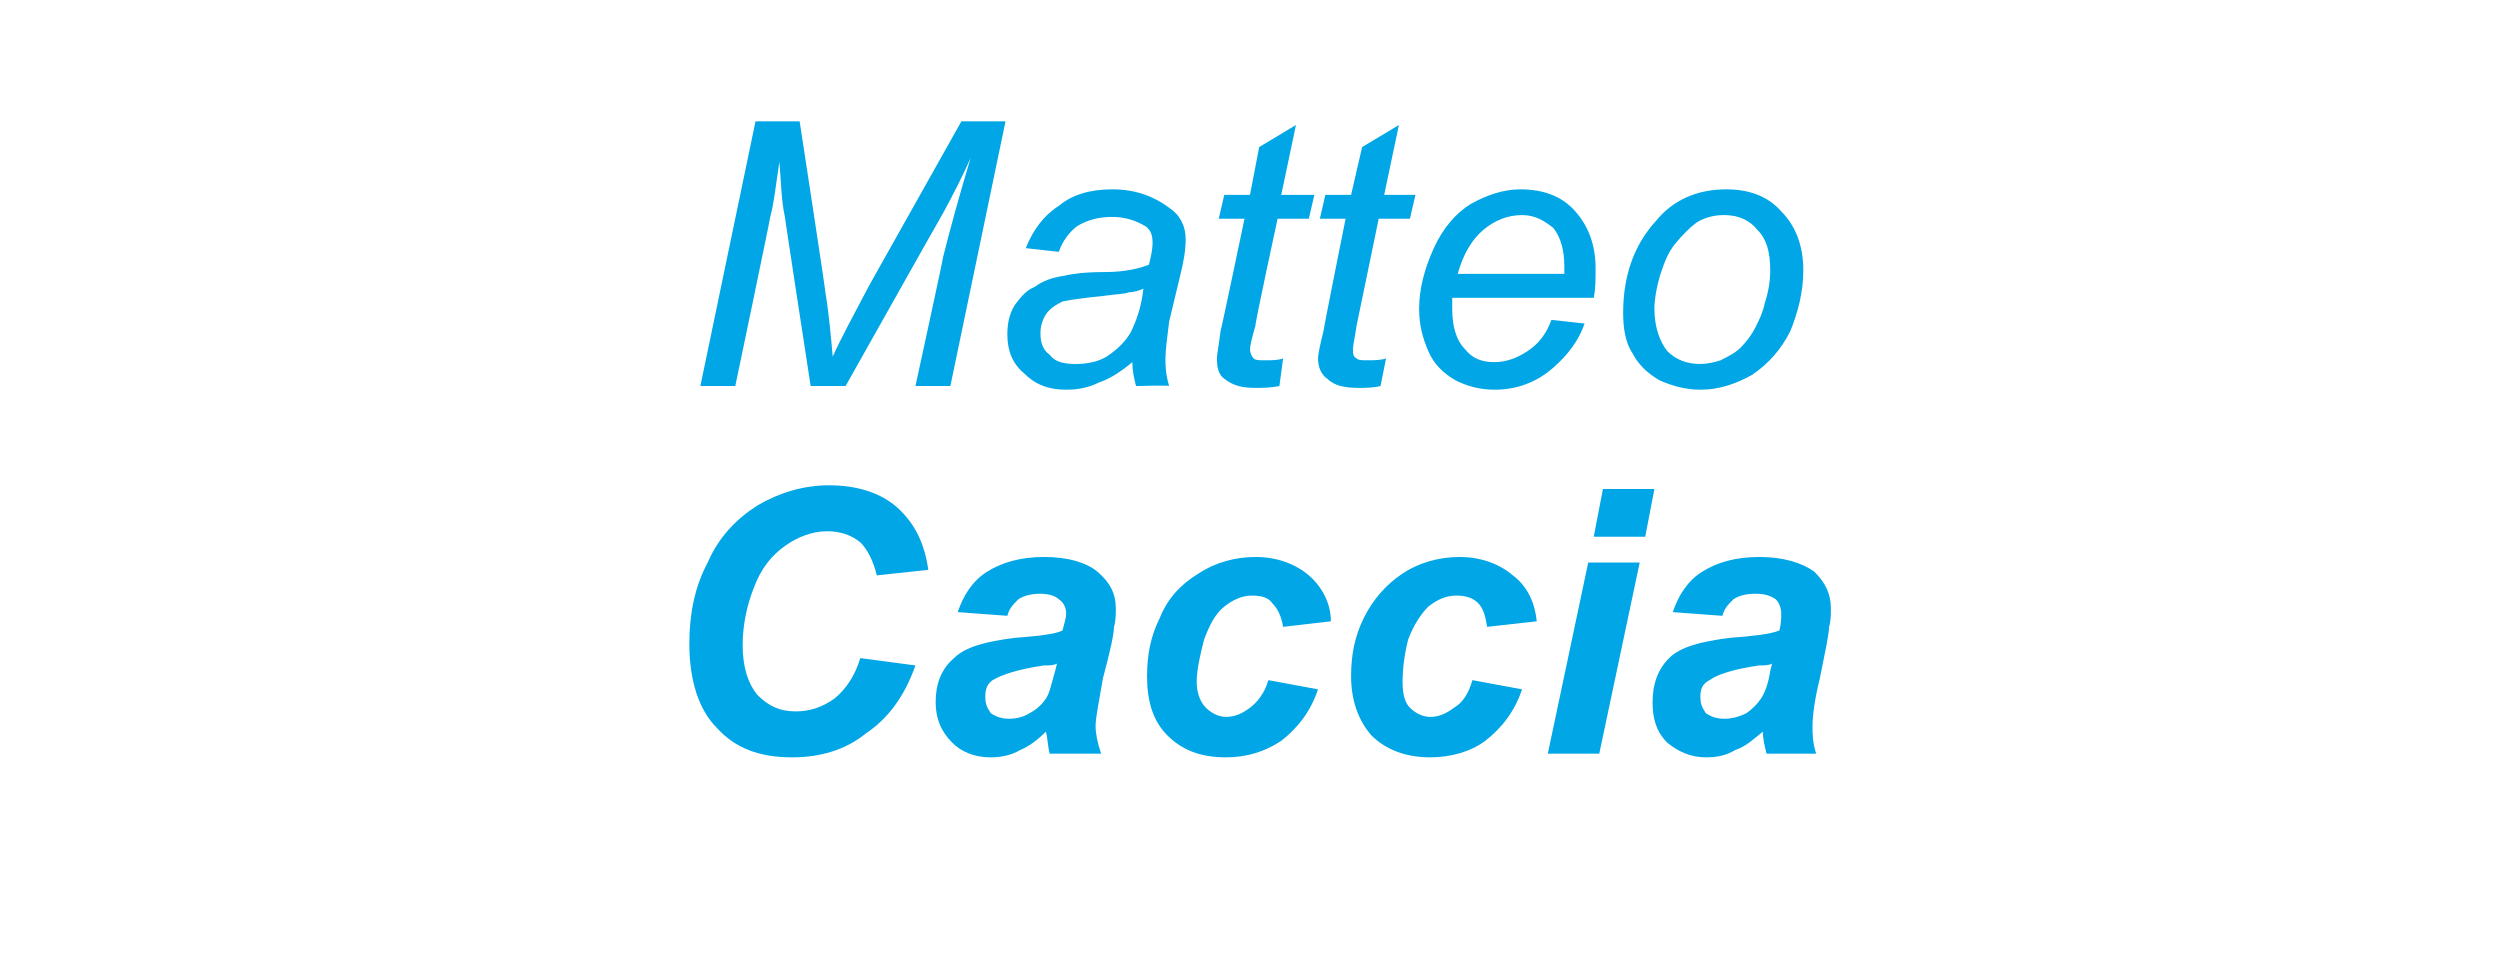
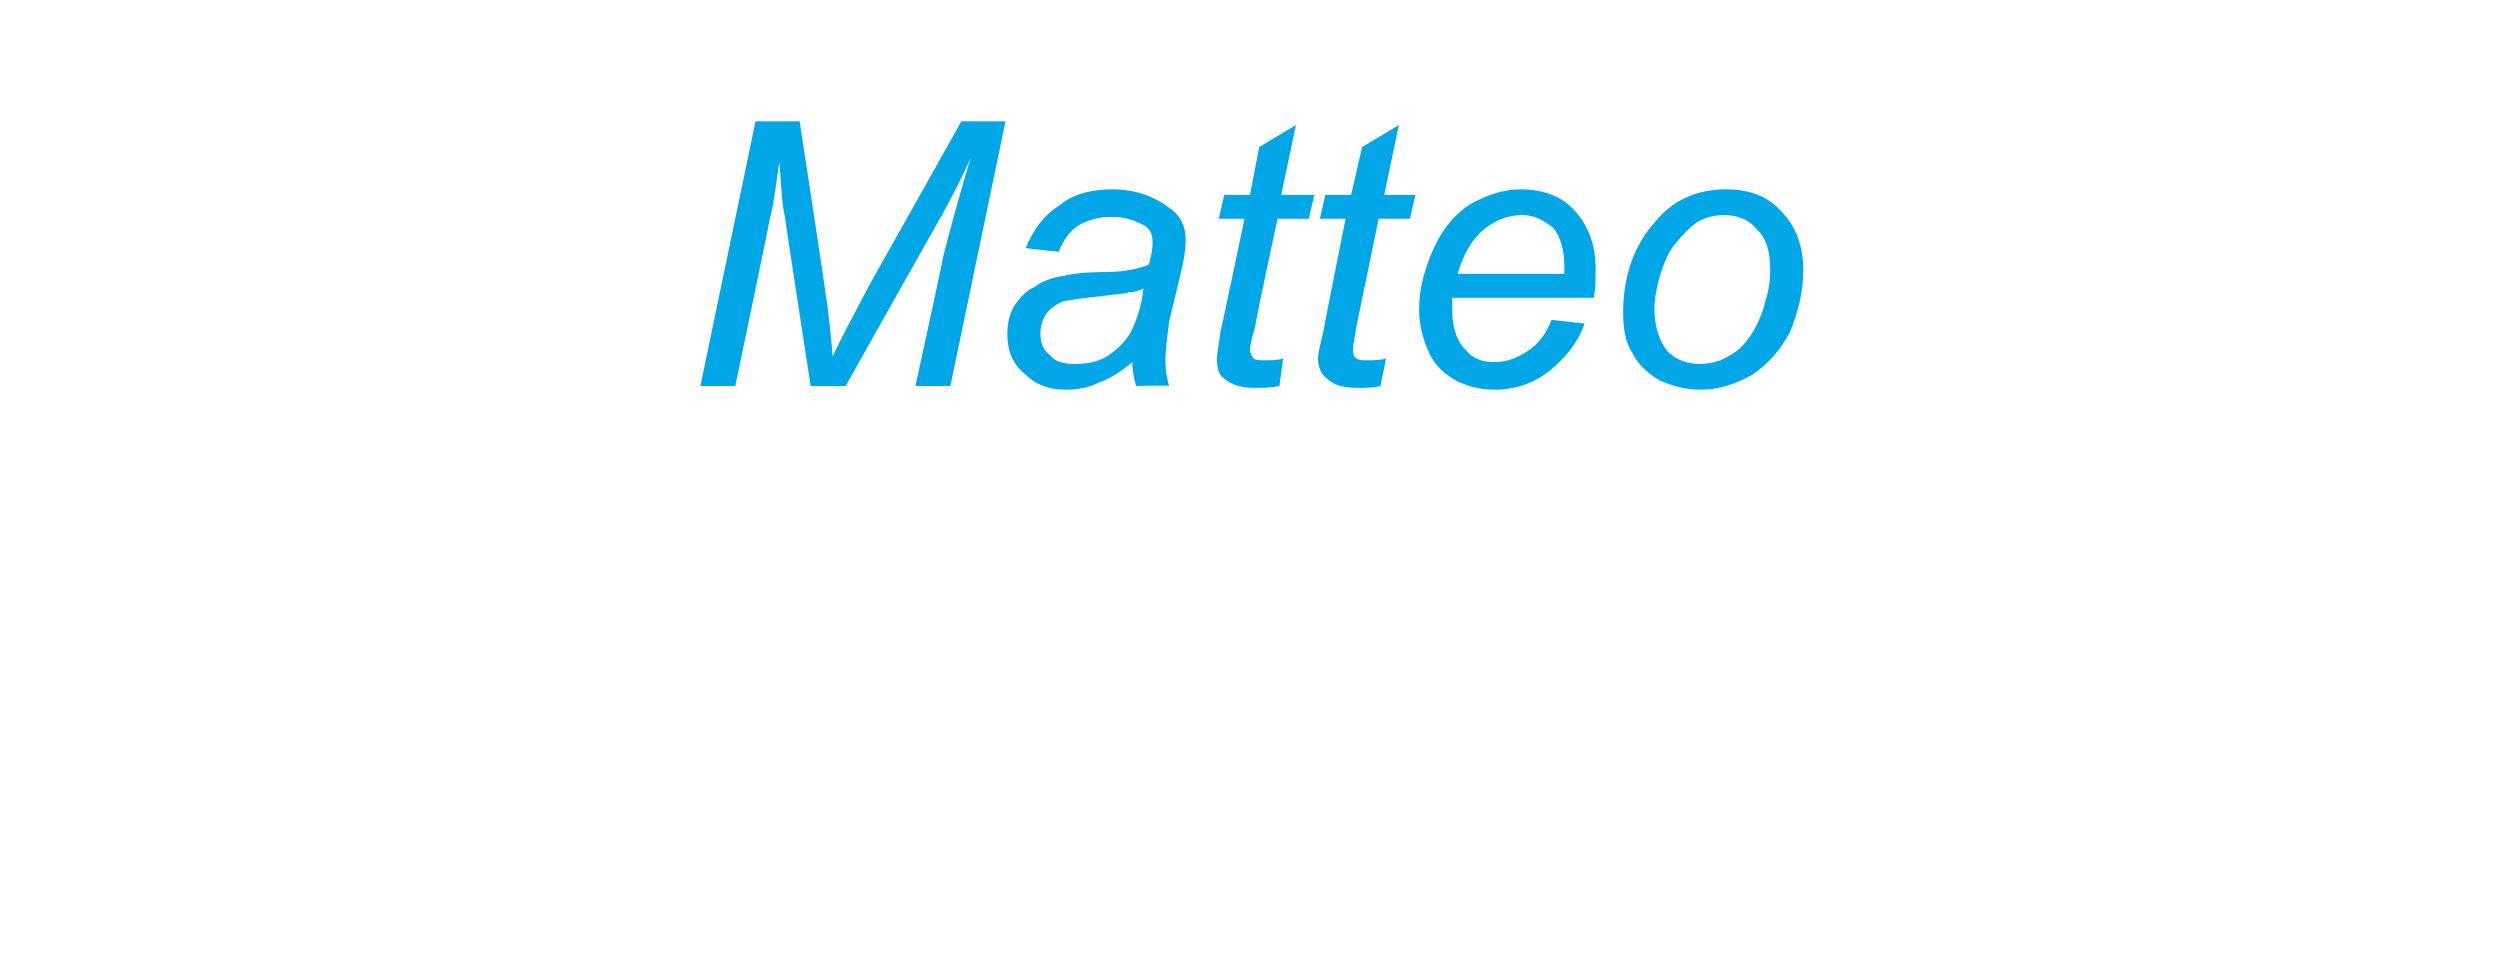
<svg xmlns="http://www.w3.org/2000/svg" version="1.1" width="136px" height="53.2px" viewBox="0 -4 136 53.2" style="top:-4px">
  <desc>Matteo Caccia</desc>
  <defs />
  <g id="Polygon35136">
-     <path d="M 46.8 31.8 C 46.8 31.8 49.8 32.2 49.8 32.2 C 49.2 33.9 48.3 35.1 47.1 35.9 C 46 36.8 44.6 37.2 43.1 37.2 C 41.3 37.2 40 36.7 39 35.6 C 38 34.6 37.5 33 37.5 31 C 37.5 29.4 37.8 27.9 38.5 26.6 C 39.1 25.2 40.1 24.2 41.2 23.5 C 42.4 22.8 43.7 22.4 45.1 22.4 C 46.6 22.4 47.9 22.8 48.8 23.6 C 49.8 24.5 50.3 25.6 50.5 27 C 50.5 27 47.7 27.3 47.7 27.3 C 47.5 26.5 47.2 25.9 46.8 25.5 C 46.3 25.1 45.7 24.9 45 24.9 C 44.2 24.9 43.4 25.2 42.7 25.7 C 42 26.2 41.4 26.9 41 28 C 40.6 29 40.4 30.1 40.4 31.1 C 40.4 32.3 40.7 33.2 41.2 33.8 C 41.8 34.4 42.4 34.7 43.3 34.7 C 44 34.7 44.7 34.5 45.4 34 C 46 33.5 46.5 32.8 46.8 31.8 Z M 54.8 29.5 C 54.8 29.5 52.1 29.3 52.1 29.3 C 52.4 28.4 52.9 27.6 53.7 27.1 C 54.5 26.6 55.5 26.3 56.8 26.3 C 58.1 26.3 59.1 26.6 59.7 27.1 C 60.4 27.7 60.7 28.3 60.7 29.1 C 60.7 29.4 60.7 29.8 60.6 30.1 C 60.6 30.5 60.4 31.4 60 32.9 C 59.8 34.1 59.6 35 59.6 35.5 C 59.6 35.9 59.7 36.4 59.9 37 C 59.9 37 57.1 37 57.1 37 C 57 36.6 57 36.2 56.9 35.8 C 56.5 36.2 56 36.6 55.5 36.8 C 55 37.1 54.4 37.2 53.9 37.2 C 53 37.2 52.3 36.9 51.8 36.4 C 51.2 35.8 50.9 35.1 50.9 34.2 C 50.9 33.2 51.2 32.4 51.9 31.8 C 52.5 31.2 53.6 30.9 55.2 30.7 C 56.5 30.6 57.4 30.5 57.8 30.3 C 57.9 29.9 58 29.6 58 29.4 C 58 29.1 57.9 28.8 57.6 28.6 C 57.4 28.4 57 28.3 56.6 28.3 C 56.1 28.3 55.7 28.4 55.4 28.6 C 55.1 28.9 54.9 29.1 54.8 29.5 Z M 57.5 32.1 C 57.3 32.2 57.1 32.2 56.8 32.2 C 55.4 32.4 54.5 32.7 54 33 C 53.7 33.2 53.6 33.5 53.6 33.9 C 53.6 34.3 53.7 34.5 53.9 34.8 C 54.2 35 54.5 35.1 54.9 35.1 C 55.3 35.1 55.7 35 56 34.8 C 56.4 34.6 56.7 34.3 56.9 34 C 57.1 33.7 57.2 33.2 57.4 32.5 C 57.4 32.5 57.5 32.1 57.5 32.1 Z M 69 33 C 69 33 71.7 33.5 71.7 33.5 C 71.3 34.7 70.6 35.6 69.7 36.3 C 68.8 36.9 67.8 37.2 66.7 37.2 C 65.3 37.2 64.3 36.8 63.5 36 C 62.7 35.2 62.4 34.1 62.4 32.8 C 62.4 31.6 62.6 30.6 63.1 29.6 C 63.5 28.6 64.2 27.8 65.2 27.2 C 66.1 26.6 67.2 26.3 68.3 26.3 C 69.5 26.3 70.5 26.7 71.2 27.3 C 71.9 27.9 72.4 28.8 72.4 29.8 C 72.4 29.8 69.8 30.1 69.8 30.1 C 69.7 29.5 69.5 29.1 69.2 28.8 C 69 28.5 68.6 28.4 68.1 28.4 C 67.6 28.4 67.1 28.6 66.6 29 C 66.1 29.4 65.8 30 65.5 30.8 C 65.3 31.6 65.1 32.4 65.1 33.1 C 65.1 33.7 65.3 34.2 65.6 34.5 C 65.9 34.8 66.3 35 66.7 35 C 67.2 35 67.6 34.8 68 34.5 C 68.4 34.2 68.8 33.7 69 33 Z M 80.1 33 C 80.1 33 82.8 33.5 82.8 33.5 C 82.4 34.7 81.7 35.6 80.8 36.3 C 80 36.9 78.9 37.2 77.8 37.2 C 76.5 37.2 75.4 36.8 74.6 36 C 73.9 35.2 73.5 34.1 73.5 32.8 C 73.5 31.6 73.7 30.6 74.2 29.6 C 74.7 28.6 75.4 27.8 76.3 27.2 C 77.2 26.6 78.3 26.3 79.4 26.3 C 80.6 26.3 81.6 26.7 82.3 27.3 C 83.1 27.9 83.5 28.8 83.6 29.8 C 83.6 29.8 80.9 30.1 80.9 30.1 C 80.8 29.5 80.7 29.1 80.4 28.8 C 80.1 28.5 79.7 28.4 79.2 28.4 C 78.7 28.4 78.2 28.6 77.7 29 C 77.3 29.4 76.9 30 76.6 30.8 C 76.4 31.6 76.3 32.4 76.3 33.1 C 76.3 33.7 76.4 34.2 76.7 34.5 C 77 34.8 77.4 35 77.8 35 C 78.3 35 78.7 34.8 79.1 34.5 C 79.6 34.2 79.9 33.7 80.1 33 Z M 87.2 22.6 L 90 22.6 L 89.5 25.2 L 86.7 25.2 L 87.2 22.6 Z M 86.4 26.6 L 89.2 26.6 L 87 37 L 84.2 37 L 86.4 26.6 Z M 93.7 29.5 C 93.7 29.5 91 29.3 91 29.3 C 91.3 28.4 91.8 27.6 92.6 27.1 C 93.4 26.6 94.4 26.3 95.7 26.3 C 97 26.3 98 26.6 98.7 27.1 C 99.3 27.7 99.6 28.3 99.6 29.1 C 99.6 29.4 99.6 29.8 99.5 30.1 C 99.5 30.5 99.3 31.4 99 32.9 C 98.7 34.1 98.6 35 98.6 35.5 C 98.6 35.9 98.6 36.4 98.8 37 C 98.8 37 96.1 37 96.1 37 C 96 36.6 95.9 36.2 95.9 35.8 C 95.4 36.2 95 36.6 94.4 36.8 C 93.9 37.1 93.4 37.2 92.8 37.2 C 92 37.2 91.3 36.9 90.7 36.4 C 90.1 35.8 89.9 35.1 89.9 34.2 C 89.9 33.2 90.2 32.4 90.8 31.8 C 91.4 31.2 92.5 30.9 94.1 30.7 C 95.4 30.6 96.3 30.5 96.8 30.3 C 96.9 29.9 96.9 29.6 96.9 29.4 C 96.9 29.1 96.8 28.8 96.6 28.6 C 96.3 28.4 96 28.3 95.5 28.3 C 95 28.3 94.6 28.4 94.3 28.6 C 94 28.9 93.8 29.1 93.7 29.5 Z M 96.4 32.1 C 96.2 32.2 96 32.2 95.7 32.2 C 94.3 32.4 93.4 32.7 93 33 C 92.6 33.2 92.5 33.5 92.5 33.9 C 92.5 34.3 92.6 34.5 92.8 34.8 C 93.1 35 93.4 35.1 93.8 35.1 C 94.2 35.1 94.6 35 95 34.8 C 95.3 34.6 95.6 34.3 95.8 34 C 96 33.7 96.2 33.2 96.3 32.5 C 96.3 32.5 96.4 32.1 96.4 32.1 Z " stroke="none" fill="#00a6e5" />
-   </g>
+     </g>
  <g id="Polygon35135">
    <path d="M 38.1 17 L 41.1 2.6 L 43.5 2.6 C 43.5 2.6 44.93 11.91 44.9 11.9 C 45.1 13.1 45.2 14.3 45.3 15.4 C 45.7 14.5 46.4 13.2 47.3 11.5 C 47.3 11.5 52.3 2.6 52.3 2.6 L 54.7 2.6 L 51.7 17 L 49.8 17 C 49.8 17 51.33 9.99 51.3 10 C 51.7 8.4 52.2 6.6 52.8 4.6 C 52.4 5.5 51.9 6.5 51.3 7.6 C 51.29 7.59 46 17 46 17 L 44.1 17 C 44.1 17 42.68 7.77 42.7 7.8 C 42.5 6.9 42.5 6 42.4 4.8 C 42.2 6.1 42.1 7.1 41.9 7.8 C 41.92 7.82 40 17 40 17 L 38.1 17 Z M 61.8 17 C 61.7 16.6 61.6 16.2 61.6 15.7 C 61 16.2 60.4 16.6 59.8 16.8 C 59.2 17.1 58.6 17.2 58 17.2 C 57 17.2 56.3 16.9 55.7 16.3 C 55.1 15.8 54.8 15.1 54.8 14.2 C 54.8 13.6 54.9 13.1 55.2 12.6 C 55.5 12.2 55.8 11.8 56.3 11.6 C 56.7 11.3 57.2 11.1 57.9 11 C 58.3 10.9 59 10.8 60.1 10.8 C 61.2 10.8 62 10.6 62.5 10.4 C 62.6 10 62.7 9.6 62.7 9.2 C 62.7 8.8 62.6 8.5 62.3 8.3 C 61.8 8 61.2 7.8 60.5 7.8 C 59.7 7.8 59.1 8 58.6 8.3 C 58.2 8.6 57.8 9.1 57.6 9.7 C 57.6 9.7 55.8 9.5 55.8 9.5 C 56.2 8.5 56.8 7.7 57.6 7.2 C 58.3 6.6 59.3 6.3 60.5 6.3 C 61.8 6.3 62.8 6.7 63.6 7.3 C 64.2 7.7 64.5 8.3 64.5 9 C 64.5 9.6 64.4 10.2 64.2 11 C 64.2 11 63.6 13.5 63.6 13.5 C 63.5 14.4 63.4 15 63.4 15.5 C 63.4 15.9 63.4 16.3 63.6 17 C 63.58 16.95 61.8 17 61.8 17 C 61.8 17 61.79 16.95 61.8 17 Z M 62.2 11.7 C 62 11.8 61.7 11.9 61.4 11.9 C 61.2 12 60.7 12 60 12.1 C 59 12.2 58.3 12.3 57.8 12.4 C 57.4 12.6 57.1 12.8 56.9 13.1 C 56.7 13.4 56.6 13.8 56.6 14.1 C 56.6 14.6 56.7 15 57.1 15.3 C 57.4 15.7 57.9 15.8 58.5 15.8 C 59.1 15.8 59.7 15.7 60.2 15.4 C 60.8 15 61.2 14.6 61.5 14.1 C 61.8 13.5 62.1 12.7 62.2 11.7 Z M 68.8 15.6 C 69.2 15.6 69.5 15.6 69.8 15.5 C 69.8 15.5 69.6 17 69.6 17 C 69.1 17.1 68.7 17.1 68.3 17.1 C 67.6 17.1 67.1 17 66.6 16.6 C 66.3 16.4 66.2 16 66.2 15.5 C 66.2 15.3 66.3 14.8 66.4 14 C 66.43 13.98 67.7 7.9 67.7 7.9 L 66.3 7.9 L 66.6 6.6 L 68 6.6 L 68.5 4 L 70.5 2.8 L 69.7 6.6 L 71.5 6.6 L 71.2 7.9 L 69.5 7.9 C 69.5 7.9 68.25 13.68 68.3 13.7 C 68.1 14.4 68 14.8 68 15 C 68 15.2 68.1 15.4 68.2 15.5 C 68.3 15.6 68.5 15.6 68.8 15.6 C 68.8 15.6 68.8 15.6 68.8 15.6 Z M 74.4 15.6 C 74.7 15.6 75.1 15.6 75.4 15.5 C 75.4 15.5 75.1 17 75.1 17 C 74.7 17.1 74.3 17.1 73.9 17.1 C 73.2 17.1 72.6 17 72.2 16.6 C 71.9 16.4 71.7 16 71.7 15.5 C 71.7 15.3 71.8 14.8 72 14 C 71.98 13.98 73.2 7.9 73.2 7.9 L 71.8 7.9 L 72.1 6.6 L 73.5 6.6 L 74.1 4 L 76.1 2.8 L 75.3 6.6 L 77 6.6 L 76.7 7.9 L 75 7.9 C 75 7.9 73.81 13.68 73.8 13.7 C 73.7 14.4 73.6 14.8 73.6 15 C 73.6 15.2 73.6 15.4 73.8 15.5 C 73.9 15.6 74.1 15.6 74.4 15.6 C 74.4 15.6 74.4 15.6 74.4 15.6 Z M 84.4 13.4 C 84.4 13.4 86.2 13.6 86.2 13.6 C 85.9 14.5 85.3 15.3 84.5 16 C 83.6 16.8 82.5 17.2 81.3 17.2 C 80.5 17.2 79.8 17 79.2 16.7 C 78.5 16.3 78 15.8 77.7 15.1 C 77.4 14.4 77.2 13.7 77.2 12.8 C 77.2 11.7 77.5 10.6 78 9.5 C 78.5 8.4 79.2 7.6 80 7.1 C 80.9 6.6 81.8 6.3 82.7 6.3 C 84 6.3 85 6.7 85.7 7.5 C 86.4 8.3 86.8 9.3 86.8 10.6 C 86.8 11.2 86.8 11.7 86.7 12.2 C 86.7 12.2 79 12.2 79 12.2 C 79 12.4 79 12.6 79 12.8 C 79 13.7 79.2 14.5 79.7 15 C 80.1 15.5 80.6 15.7 81.3 15.7 C 81.9 15.7 82.5 15.5 83.1 15.1 C 83.7 14.7 84.1 14.2 84.4 13.4 Z M 79.3 10.9 C 79.3 10.9 85.1 10.9 85.1 10.9 C 85.1 10.7 85.1 10.5 85.1 10.5 C 85.1 9.6 84.9 8.9 84.5 8.4 C 84 8 83.5 7.7 82.8 7.7 C 82 7.7 81.3 8 80.7 8.5 C 80.1 9 79.6 9.8 79.3 10.9 Z M 88.3 13 C 88.3 11 88.9 9.3 90.1 8 C 91 6.9 92.3 6.3 93.9 6.3 C 95.2 6.3 96.2 6.7 96.9 7.5 C 97.7 8.3 98.1 9.4 98.1 10.7 C 98.1 11.9 97.8 13 97.4 14 C 96.9 15 96.2 15.8 95.3 16.4 C 94.4 16.9 93.5 17.2 92.5 17.2 C 91.7 17.2 91 17 90.3 16.7 C 89.6 16.3 89.1 15.8 88.8 15.2 C 88.4 14.6 88.3 13.8 88.3 13 Z M 90 12.8 C 90 13.8 90.3 14.6 90.7 15.1 C 91.2 15.6 91.8 15.8 92.5 15.8 C 92.9 15.8 93.3 15.7 93.6 15.6 C 94 15.4 94.4 15.2 94.7 14.9 C 95 14.6 95.3 14.2 95.5 13.8 C 95.7 13.4 95.9 13 96 12.5 C 96.2 11.9 96.3 11.3 96.3 10.7 C 96.3 9.7 96.1 9 95.6 8.5 C 95.2 8 94.6 7.7 93.8 7.7 C 93.3 7.7 92.8 7.8 92.3 8.1 C 91.9 8.4 91.5 8.8 91.1 9.3 C 90.7 9.8 90.5 10.4 90.3 11 C 90.1 11.7 90 12.3 90 12.8 Z " stroke="none" fill="#00a6e5" />
  </g>
</svg>